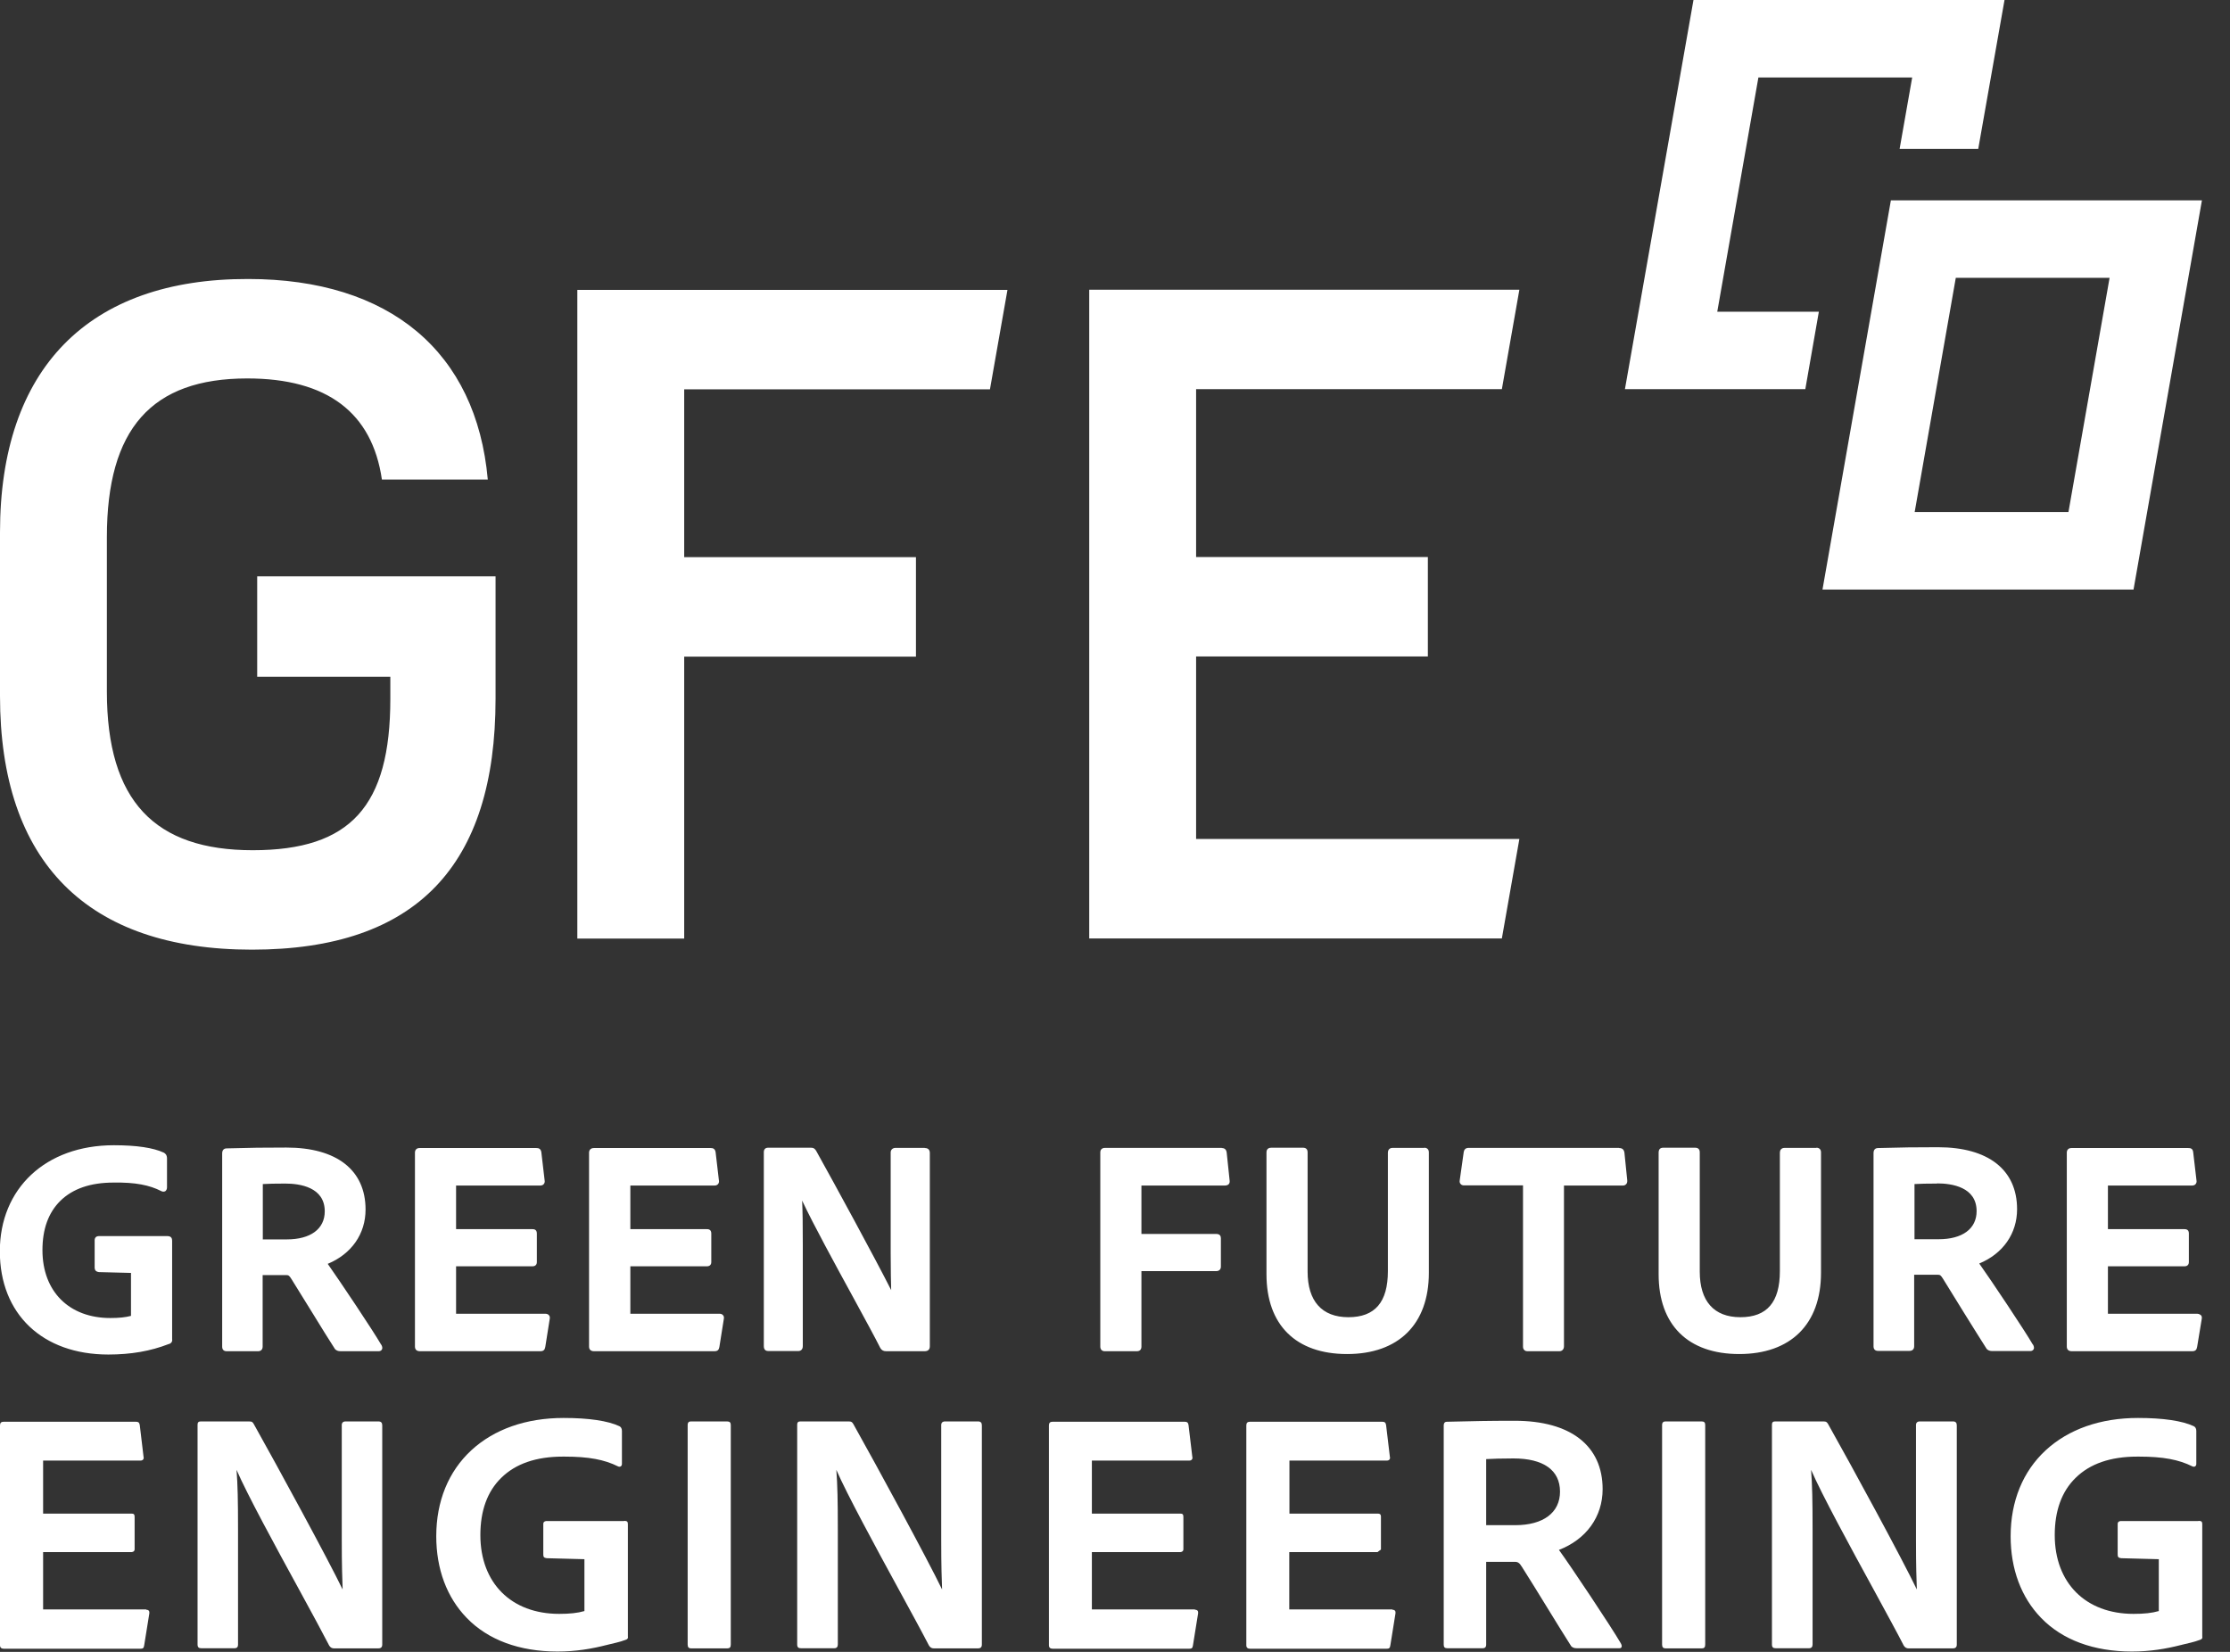
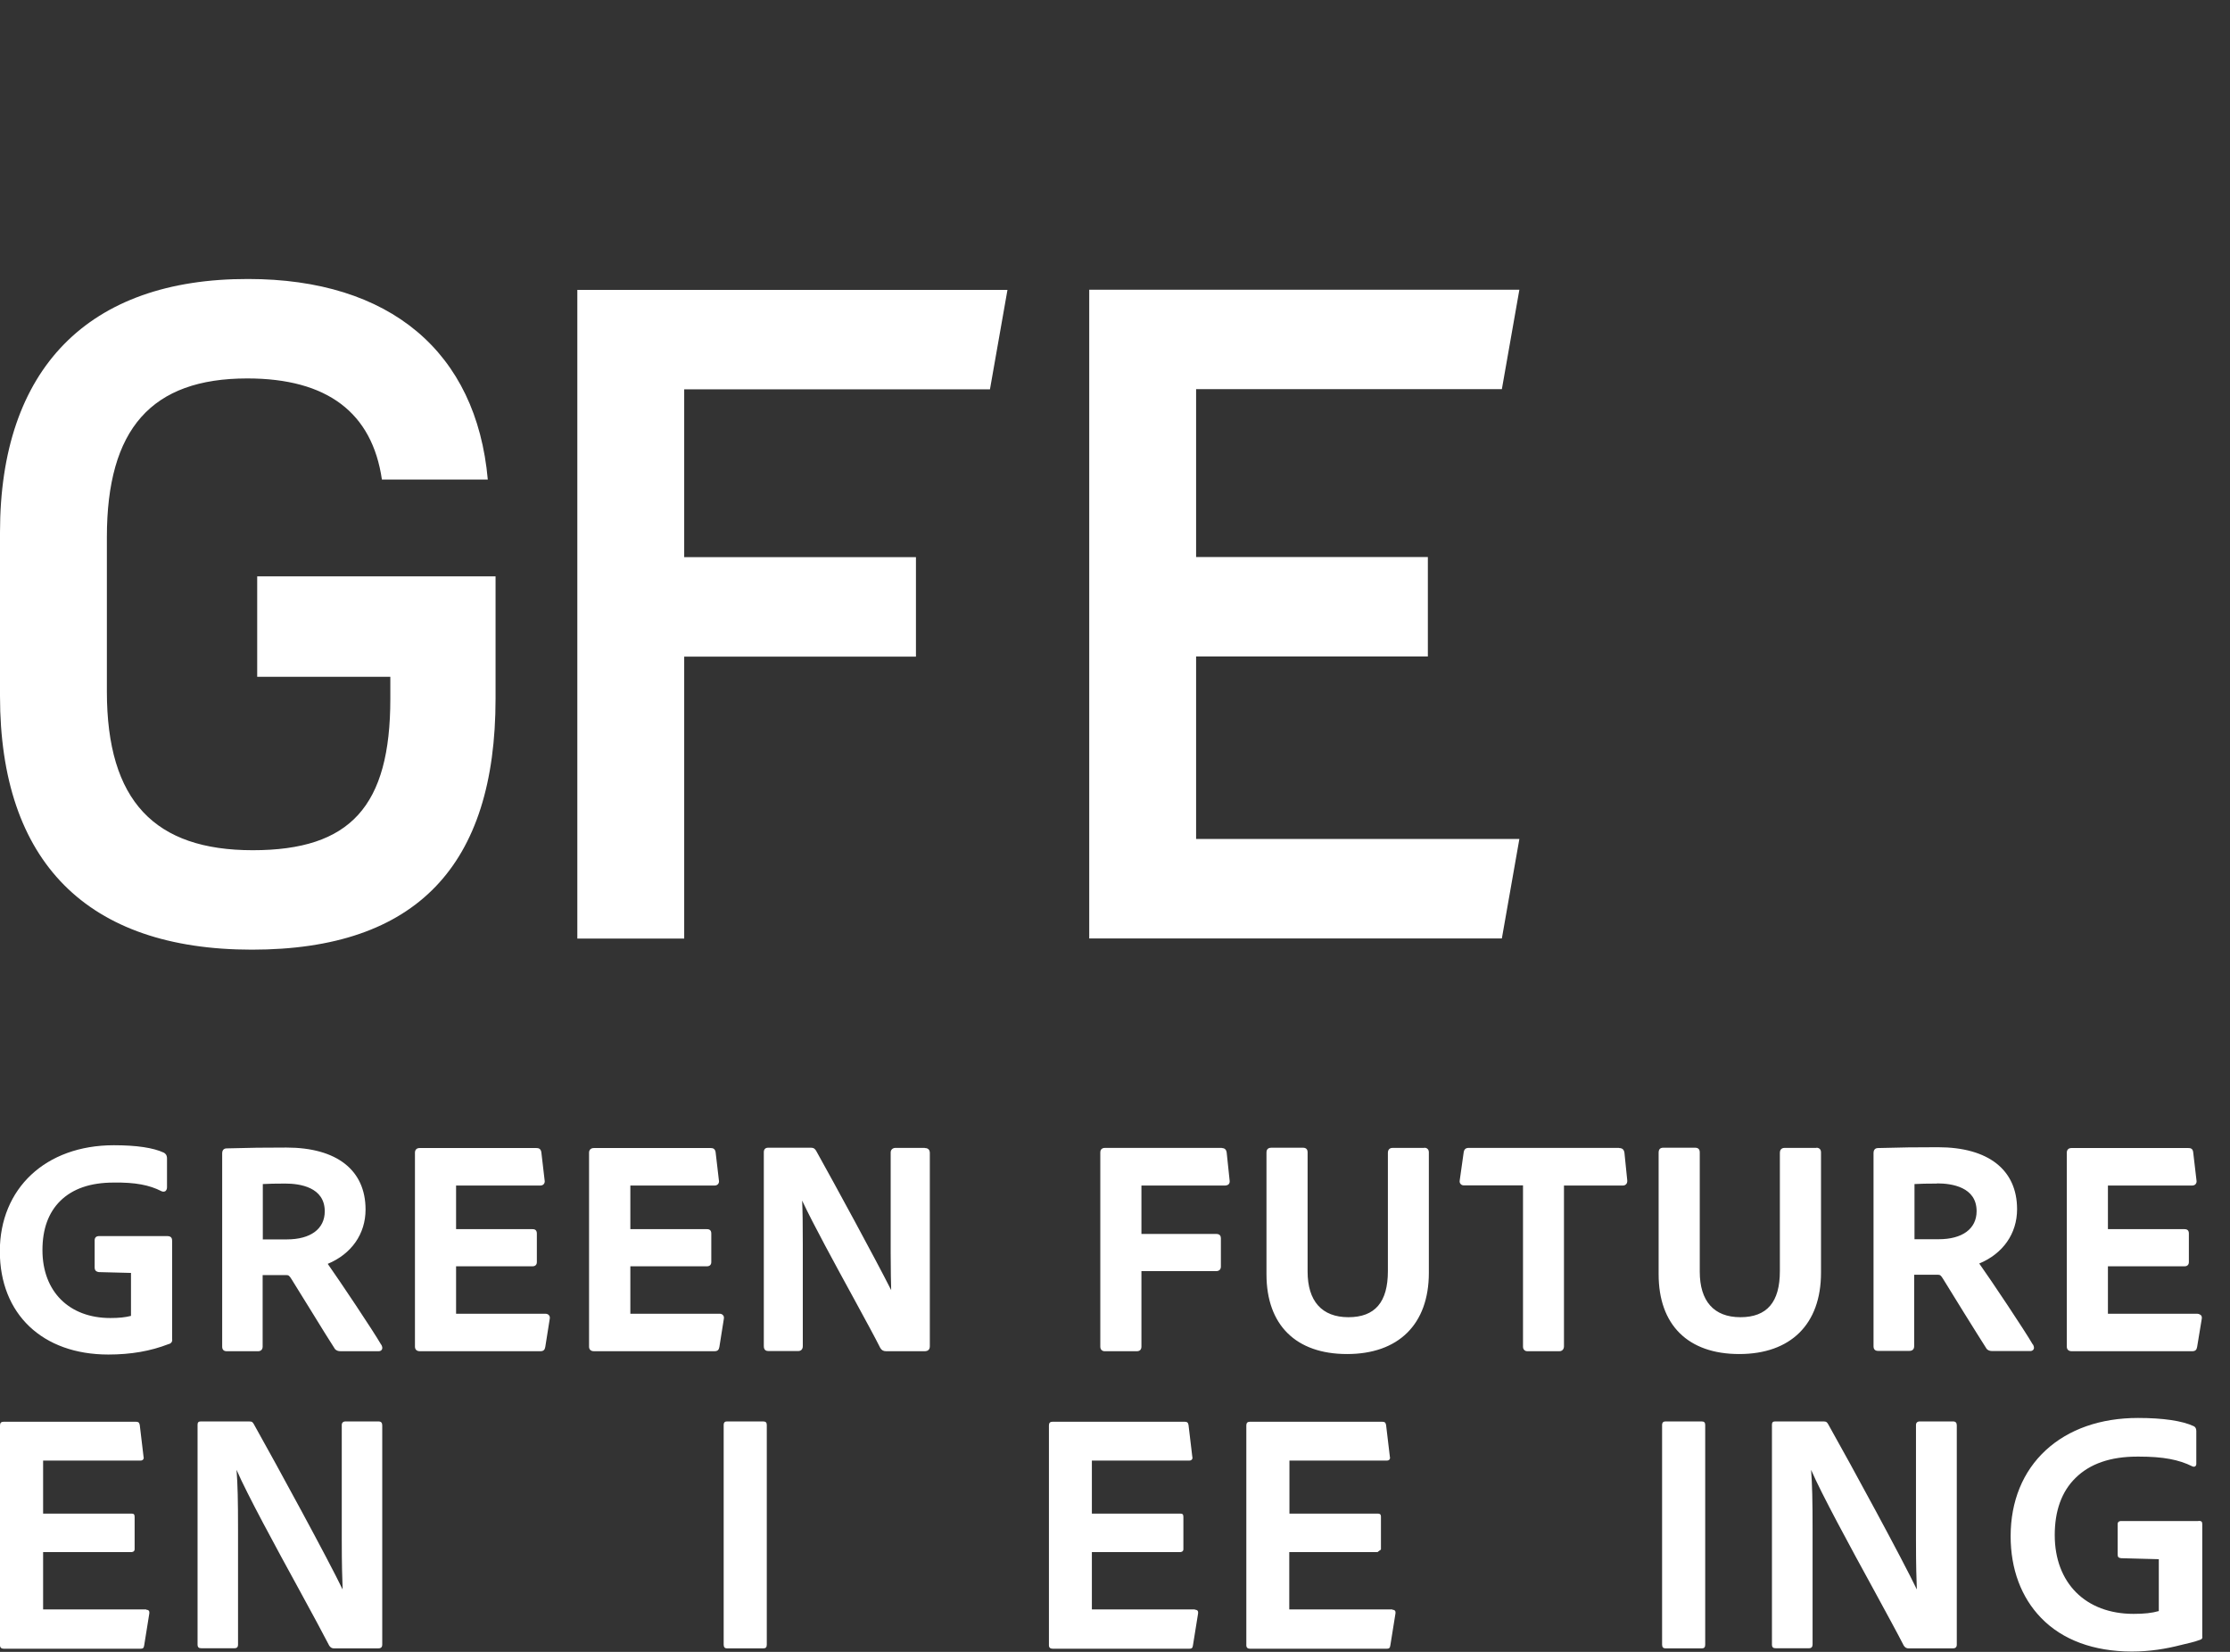
<svg xmlns="http://www.w3.org/2000/svg" id="Ebene_1" viewBox="0 0 135 100">
  <rect x="0" y="0" width="135" height="100" fill="#333333" stroke="none" />
  <defs>
    <style>.cls-1{fill:#fff;}</style>
  </defs>
  <g>
    <path class="cls-1" d="M8.85,97.43H2.61v-3.47H7.96s.19,0,.19-.17v-1.97c0-.16-.07-.19-.19-.19H2.61v-3.21h5.89c.09,0,.13-.03,.16-.06,.04-.04,.05-.11,.03-.17l-.23-1.93c-.03-.16-.1-.19-.23-.19H.21c-.14,0-.21,.07-.21,.22v13.31c0,.14,.08,.21,.23,.21H8.5c.14,0,.21-.03,.23-.21l.31-1.93c.01-.07,0-.12-.03-.16s-.09-.06-.16-.06Z" />
    <path class="cls-1" d="M22.91,86.05h-1.99c-.15,0-.23,.08-.23,.22v6.91c0,1.64,.03,2.38,.05,2.93,0,.04,0,.08,0,.11-.86-1.79-3.94-7.45-5.37-10-.07-.12-.1-.17-.29-.17h-2.93c-.13,0-.19,.06-.19,.19v13.31c0,.19,.09,.23,.23,.23h2.01c.19,0,.21-.13,.21-.23v-6.93c0-1.82-.02-2.7-.09-3.64,.63,1.46,2.38,4.68,3.81,7.29,.77,1.41,1.43,2.63,1.8,3.35,.08,.12,.16,.17,.31,.17h2.64c.13,0,.26-.03,.26-.23v-13.27c0-.16-.07-.24-.23-.24Zm-2.08,.13s-.03,.02-.04,.03c0-.01,.02-.02,.04-.03Z" />
-     <path class="cls-1" d="M37.77,92.08h-4.69s-.19,0-.19,.17v1.85c0,.14,.03,.21,.21,.23l2.28,.06v3.14c-.42,.12-.88,.17-1.53,.17-2.9,0-4.77-1.87-4.77-4.77,0-1.47,.42-2.64,1.26-3.46,.87-.86,2.12-1.29,3.73-1.29,.04,0,.08,0,.12,0,1.44,0,2.4,.18,3.22,.59,.06,.03,.12,.03,.17,0,.03-.02,.07-.06,.07-.15v-1.99c0-.14-.05-.24-.15-.29-.7-.33-1.87-.5-3.38-.5-2.27,0-4.2,.68-5.58,1.95-1.39,1.28-2.13,3.09-2.13,5.21,0,1.99,.64,3.7,1.84,4.94,1.29,1.34,3.2,2.04,5.5,2.04,1.09,0,2.06-.16,2.99-.4,.01,0,.03,0,.04-.01,.36-.09,.73-.16,1.07-.29,.13-.03,.19-.11,.16-.23v-6.77c0-.14-.03-.21-.21-.21Z" />
-     <path class="cls-1" d="M44.02,86.05h-2.18c-.11,0-.21,.03-.21,.22v13.29c0,.16,.07,.23,.21,.23h2.18c.16,0,.22-.07,.22-.23v-13.29c0-.15-.06-.22-.22-.22Z" />
-     <path class="cls-1" d="M59.21,86.05h-2c-.15,0-.23,.08-.23,.22v6.91c0,1.7,.03,2.44,.05,2.98v.06c-.86-1.79-3.94-7.46-5.37-10.01-.07-.11-.1-.16-.28-.16h-2.93c-.13,0-.19,.06-.19,.19v13.31c0,.19,.09,.23,.23,.23h2.02c.14,0,.21-.08,.21-.23v-6.93c0-1.79-.02-2.7-.09-3.64,.63,1.45,2.37,4.66,3.79,7.26,.78,1.43,1.45,2.66,1.82,3.38,.08,.12,.16,.17,.31,.17h2.64c.12,0,.25-.03,.25-.23v-13.27c0-.16-.07-.24-.23-.24Zm-2.08,.13s-.03,.02-.04,.03c0-.01,.02-.02,.04-.03Z" />
+     <path class="cls-1" d="M44.02,86.05c-.11,0-.21,.03-.21,.22v13.29c0,.16,.07,.23,.21,.23h2.18c.16,0,.22-.07,.22-.23v-13.29c0-.15-.06-.22-.22-.22Z" />
    <path class="cls-1" d="M72.34,97.43h-6.24v-3.47h5.35s.19,0,.19-.17v-1.97c0-.16-.07-.19-.19-.19h-5.35v-3.21h5.89c.09,0,.13-.03,.16-.06,.04-.04,.05-.11,.03-.17l-.23-1.93c-.03-.16-.1-.19-.23-.19h-8.01c-.14,0-.21,.07-.21,.22v13.31c0,.14,.08,.21,.23,.21h8.26c.14,0,.21-.03,.23-.21l.31-1.93c.01-.07,0-.12-.03-.16s-.09-.06-.16-.06Z" />
    <path class="cls-1" d="M84.29,97.43h-6.24v-3.47h5.35s.04-.05,.07-.06c.02,0,.03-.02,.05-.04,.02-.03,.08-.02,.08-.07v-1.97c0-.16-.08-.19-.19-.19h-5.35v-3.21h5.89c.09,0,.14-.03,.16-.06,.04-.04,.05-.11,.03-.17l-.23-1.93c-.03-.16-.1-.19-.23-.19h-8.02c-.14,0-.21,.07-.21,.22v13.31c0,.14,.08,.21,.23,.21h8.26c.14,0,.21-.03,.23-.21l.31-1.93c.01-.07,0-.12-.03-.16-.03-.04-.09-.06-.16-.06Z" />
-     <path class="cls-1" d="M94.37,93.83c1.66-.64,2.65-2.01,2.65-3.68,0-2.63-1.94-4.14-5.32-4.14-1.62,0-2.48,.02-4.11,.06-.19,0-.19,.18-.19,.23v13.27c0,.15,.07,.21,.22,.21h2.14c.18,0,.21-.12,.21-.21v-5.02h1.74c.19,0,.28,.07,.44,.33,.42,.66,.95,1.52,1.46,2.35,.61,.99,1.18,1.92,1.51,2.43,.08,.07,.15,.12,.32,.12h2.6c.06,0,.1-.02,.12-.06,.03-.05,.02-.13-.04-.24-.6-1.03-3.03-4.67-3.75-5.66Zm.07-3.53c0,1.27-1.01,2.03-2.71,2.03h-1.76v-4c.33-.02,.97-.04,1.65-.04,1.82,0,2.82,.71,2.82,2.01Z" />
    <path class="cls-1" d="M103.02,86.05h-2.18c-.11,0-.22,.03-.22,.22v13.29c0,.16,.07,.23,.22,.23h2.18c.15,0,.21-.07,.21-.23v-13.29c0-.15-.06-.22-.21-.22Z" />
    <path class="cls-1" d="M118.21,86.05h-1.99c-.15,0-.23,.08-.23,.22v6.91c0,1.7,.03,2.44,.05,2.98v.06c-.86-1.8-3.94-7.47-5.37-10.01-.07-.11-.1-.16-.28-.16h-2.93c-.13,0-.19,.06-.19,.19v13.31c0,.19,.09,.23,.23,.23h2.02c.14,0,.21-.08,.21-.23v-6.93c0-1.79-.02-2.7-.09-3.64,.63,1.46,2.38,4.68,3.81,7.29,.77,1.42,1.44,2.64,1.8,3.35,.08,.12,.16,.17,.31,.17h2.64c.13,0,.26-.03,.26-.23v-13.27c0-.16-.07-.24-.23-.24Zm-2.08,.13s-.03,.02-.04,.03c0-.01,.02-.02,.04-.03Z" />
    <path class="cls-1" d="M133.08,92.08h-4.69s-.19,0-.19,.17v1.85c0,.14,.03,.21,.21,.23l2.28,.06v3.14c-.42,.12-.88,.17-1.53,.17-2.9,0-4.77-1.87-4.77-4.77,0-1.47,.42-2.64,1.26-3.46,.87-.86,2.12-1.29,3.73-1.29,.04,0,.08,0,.12,0,1.44,0,2.4,.18,3.22,.59,.06,.03,.12,.03,.17,0,.03-.02,.07-.06,.07-.15v-1.99c0-.14-.05-.24-.15-.29-.7-.33-1.87-.5-3.38-.5-2.27,0-4.2,.68-5.58,1.95-1.39,1.28-2.13,3.09-2.13,5.21,0,1.99,.64,3.7,1.84,4.94,1.29,1.34,3.2,2.04,5.5,2.04,1.09,0,2.06-.16,2.99-.4,.01,0,.03,0,.04-.01,.36-.09,.73-.16,1.07-.29,.13-.03,.19-.11,.16-.23v-6.77c0-.14-.03-.21-.21-.21Z" />
  </g>
  <path class="cls-1" d="M10.42,75.1v5.97c.03,.14-.06,.27-.22,.3-1.08,.42-2.27,.63-3.64,.63-3.99,0-6.57-2.45-6.57-6.25s2.77-6.42,6.9-6.42c1.37,0,2.39,.15,3.03,.45,.09,.05,.19,.14,.19,.35v1.76c0,.13-.07,.19-.1,.22-.07,.04-.16,.04-.24,0-.72-.37-1.58-.54-2.89-.52-1.4,0-2.48,.37-3.23,1.11-.72,.71-1.08,1.71-1.08,2.98,0,2.5,1.61,4.11,4.11,4.11,.52,0,.91-.04,1.25-.13v-2.6l-1.94-.05c-.19-.03-.26-.11-.26-.3v-1.63c0-.06,.02-.25,.26-.25h4.14c.25,0,.29,.15,.29,.28Zm12.66,6.3c.05,.09,.1,.21,.03,.31-.02,.03-.07,.09-.19,.09h-2.29c-.18,0-.27-.05-.35-.13-.32-.49-.85-1.35-1.41-2.26-.43-.7-.87-1.41-1.22-1.97-.13-.21-.18-.25-.31-.25h-1.44v4.33c0,.18-.11,.28-.28,.28h-1.89c-.19,0-.28-.1-.28-.28v-11.7c0-.27,.19-.3,.27-.3,1.46-.04,2.23-.05,3.62-.05,3.04,0,4.79,1.36,4.79,3.75,0,1.48-.85,2.69-2.29,3.29,.72,1.02,2.73,4.02,3.24,4.9Zm-7.18-6.37h1.46c1.44,0,2.3-.63,2.3-1.7,0-1.46-1.5-1.68-2.39-1.68-.56,0-1.06,.01-1.36,.03v3.34Zm17.12,4.5h-5.41v-2.87h4.62c.25,0,.27-.19,.27-.25v-1.74c0-.26-.2-.26-.27-.26h-4.62v-2.64h5.1c.11,0,.18-.05,.21-.09,.05-.06,.07-.14,.05-.23l-.2-1.71c-.04-.21-.17-.24-.3-.24h-7.07c-.18,0-.28,.11-.28,.28v11.74c0,.18,.11,.28,.3,.28h7.29c.19,0,.27-.08,.3-.26l.27-1.7c.02-.11-.01-.18-.05-.22-.03-.04-.1-.09-.22-.09Zm10.55,0h-5.41v-2.87h4.63c.25,0,.27-.19,.27-.25v-1.74c0-.26-.2-.26-.27-.26h-4.63v-2.64h5.1c.11,0,.18-.05,.21-.09,.05-.06,.07-.14,.05-.23l-.2-1.71c-.04-.21-.17-.24-.3-.24h-7.07c-.18,0-.29,.11-.29,.28v11.74c0,.18,.11,.28,.3,.28h7.29c.19,0,.27-.08,.3-.26l.27-1.7c.02-.11-.01-.18-.05-.22-.05-.06-.12-.09-.22-.09Zm12.41-10.04h-1.76c-.18,0-.3,.11-.3,.28v6.1c0,1.13,.02,1.78,.03,2.23-.96-1.9-3.38-6.35-4.54-8.43-.07-.11-.13-.19-.33-.19h-2.58c-.17,0-.26,.1-.26,.27v11.74c0,.27,.17,.3,.3,.3h1.78c.08,0,.28-.03,.28-.3v-6.12c0-1.27-.01-2.03-.04-2.69,.67,1.43,2.02,3.9,3.14,5.95,.68,1.25,1.27,2.33,1.59,2.97,.08,.14,.19,.2,.36,.2h2.32c.21,0,.32-.1,.32-.3v-11.7c0-.2-.11-.3-.3-.3Zm17.99,0h-7.07c-.25,0-.29,.17-.29,.27v11.76c0,.17,.1,.28,.27,.28h1.94c.18,0,.28-.1,.28-.28v-4.57h4.53c.17,0,.28-.1,.28-.27v-1.72c0-.12-.05-.26-.28-.26h-4.53v-2.93h5.06s.16,0,.23-.09c.05-.06,.06-.13,.05-.21l-.18-1.71c-.02-.12-.08-.26-.3-.26Zm12.26,0h-1.92c-.09,0-.29,.03-.29,.3v7.16c0,1.88-.78,2.79-2.39,2.79s-2.47-.98-2.47-2.76v-7.22c0-.19-.1-.28-.28-.28h-1.92c-.29,0-.29,.23-.29,.3v7.36c0,3.07,1.78,4.83,4.88,4.83s4.95-1.79,4.95-4.92v-7.29c0-.18-.11-.28-.28-.28Zm11.78,0h-9.1c-.23,0-.28,.15-.3,.26l-.24,1.7c-.02,.11,.01,.18,.05,.22,.03,.04,.09,.09,.2,.09h3.58v9.73c0,.07,0,.18,.09,.25,.06,.05,.12,.06,.17,.06,.02,0,.04,0,.05,0h1.89c.17,0,.28-.12,.28-.3v-9.73h3.56c.09,0,.16-.03,.21-.09,.04-.04,.07-.12,.06-.23l-.17-1.67c-.03-.19-.13-.28-.32-.28Zm11.95,0h-1.92c-.09,0-.29,.03-.29,.3v7.16c0,1.88-.78,2.79-2.39,2.79s-2.46-.98-2.46-2.76v-7.22c0-.19-.1-.28-.28-.28h-1.93c-.19,0-.28,.1-.28,.3v7.36c0,3.07,1.78,4.83,4.88,4.83s4.95-1.79,4.95-4.92v-7.29c0-.18-.11-.28-.28-.28Zm13.11,11.9c.05,.09,.1,.21,.03,.31-.02,.03-.08,.09-.19,.09h-2.29c-.18,0-.27-.05-.35-.13-.31-.48-.83-1.32-1.38-2.2-.44-.72-.9-1.46-1.26-2.04-.13-.21-.18-.25-.31-.25h-1.44v4.33c0,.18-.11,.28-.29,.28h-1.89c-.19,0-.28-.1-.28-.28v-11.7c0-.27,.19-.3,.27-.3,1.46-.04,2.23-.05,3.63-.05,3.04,0,4.79,1.36,4.79,3.75,0,1.48-.85,2.69-2.29,3.29,.71,1,2.73,4.02,3.24,4.9Zm-5.81-9.74c-.55,0-1.06,.01-1.36,.03v3.34h1.46c1.44,0,2.3-.63,2.3-1.7,0-1.46-1.5-1.68-2.39-1.68Zm15.98,7.97s-.1-.09-.22-.09h-5.41v-2.87h4.63c.25,0,.27-.19,.27-.25v-1.74c0-.18-.09-.26-.27-.26h-4.63v-2.64h5.1c.11,0,.18-.05,.21-.09,.05-.06,.07-.14,.05-.23l-.2-1.71c-.03-.22-.17-.24-.3-.24h-7.07c-.18,0-.28,.11-.28,.28v11.74c0,.18,.11,.28,.3,.28h7.29c.19,0,.27-.08,.3-.26l.28-1.7c.02-.11-.01-.18-.05-.22Z" />
-   <path class="cls-1" d="M114.47,12.13l-4.14,23.56h18.83l4.14-23.56h-18.83Zm10.75,18.87h-9.31l2.49-14.18h9.31l-2.49,14.18Z" />
-   <polygon class="cls-1" points="103.96 18.87 106.45 4.69 115.76 4.69 115 9.01 119.76 9.01 121.35 0 102.52 0 98.37 23.56 109.29 23.56 110.11 18.87 103.96 18.87" />
  <path class="cls-1" d="M91.98,17.54l-1.06,6.02h-18.51v10.16h14.03v6.02h-14.03v11.05h19.57l-1.06,6.02h-24.98V17.54h26.04ZM15.57,40.97h8.06v1.33c0,6.51-2.41,9.17-8.33,9.17s-8.83-2.96-8.83-9.61v-9.34c0-6.56,2.7-9.61,8.5-9.61,4.84,0,7.56,2.07,8.15,6.12h6.41c-.69-7.72-5.92-12.14-14.51-12.14C5.34,16.87,0,22.32,0,32.23v9.9c0,10.05,5.27,15.36,15.25,15.36s14.75-5.11,14.75-15.19v-7.41H15.57v6.08Zm19.38-23.43V56.82h6.47v-17.07h14.03v-6.02h-14.03v-10.16h18.51l1.06-6.02h-26.04Z" />
</svg>